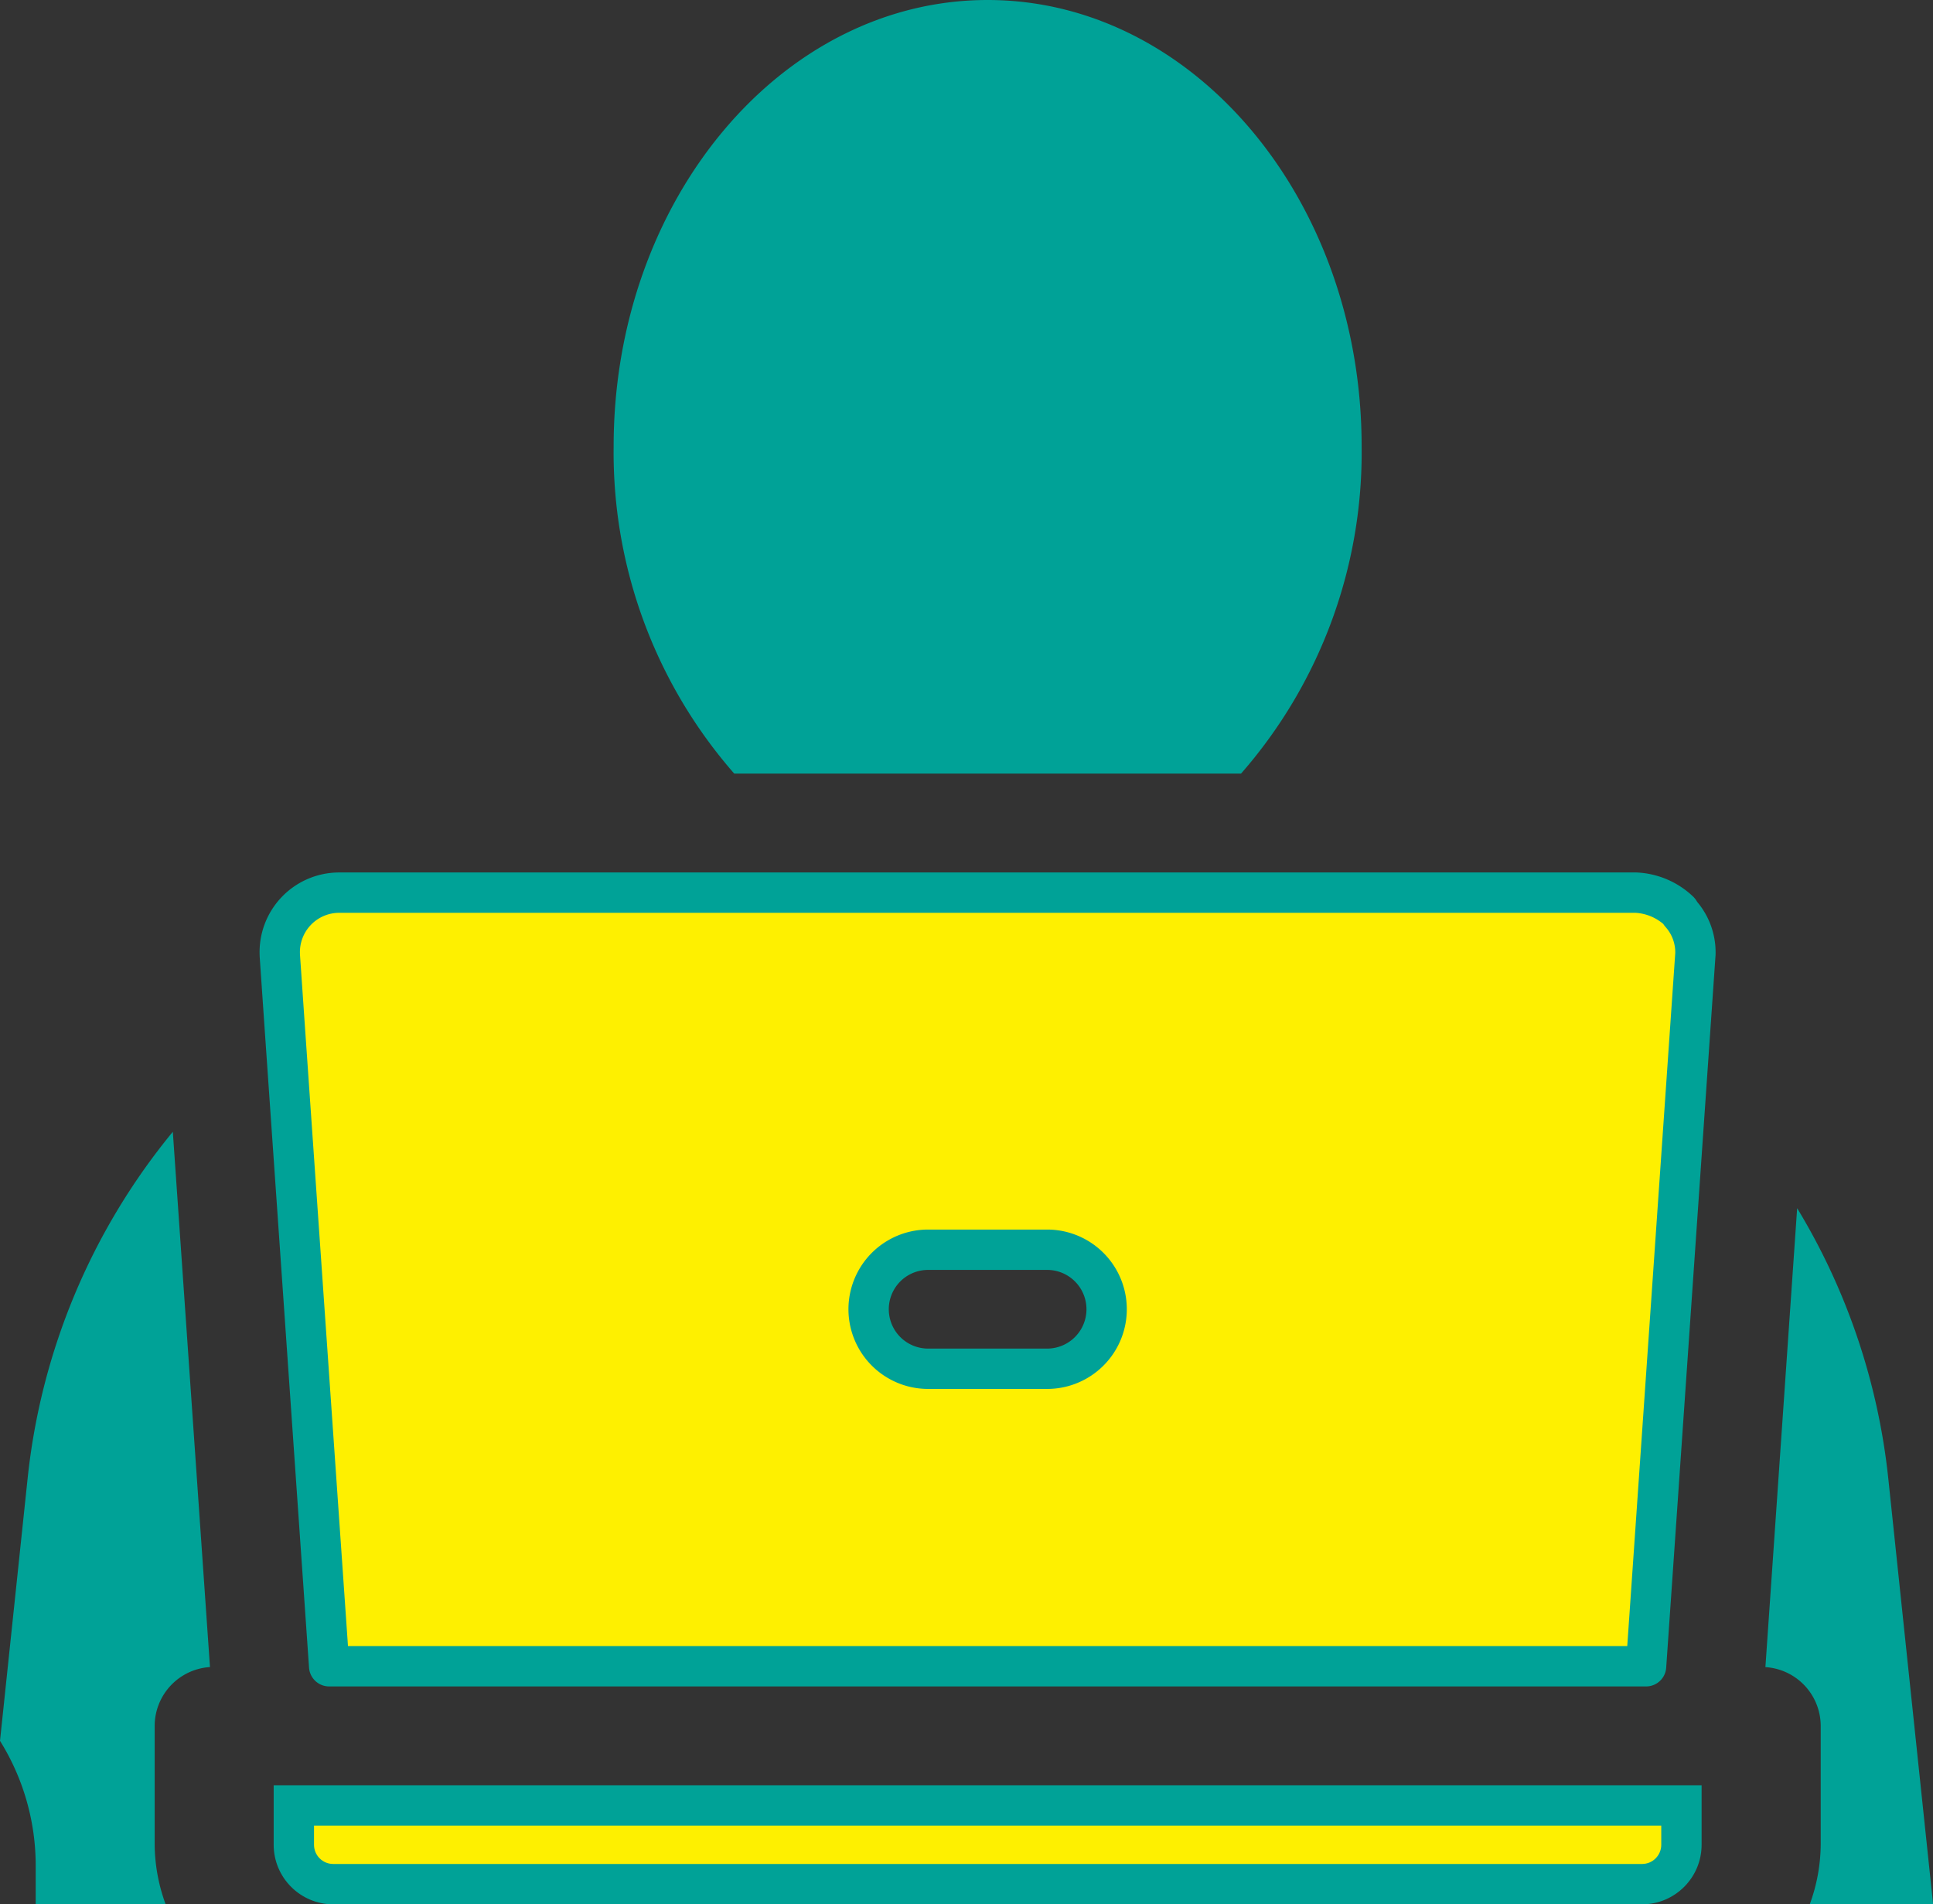
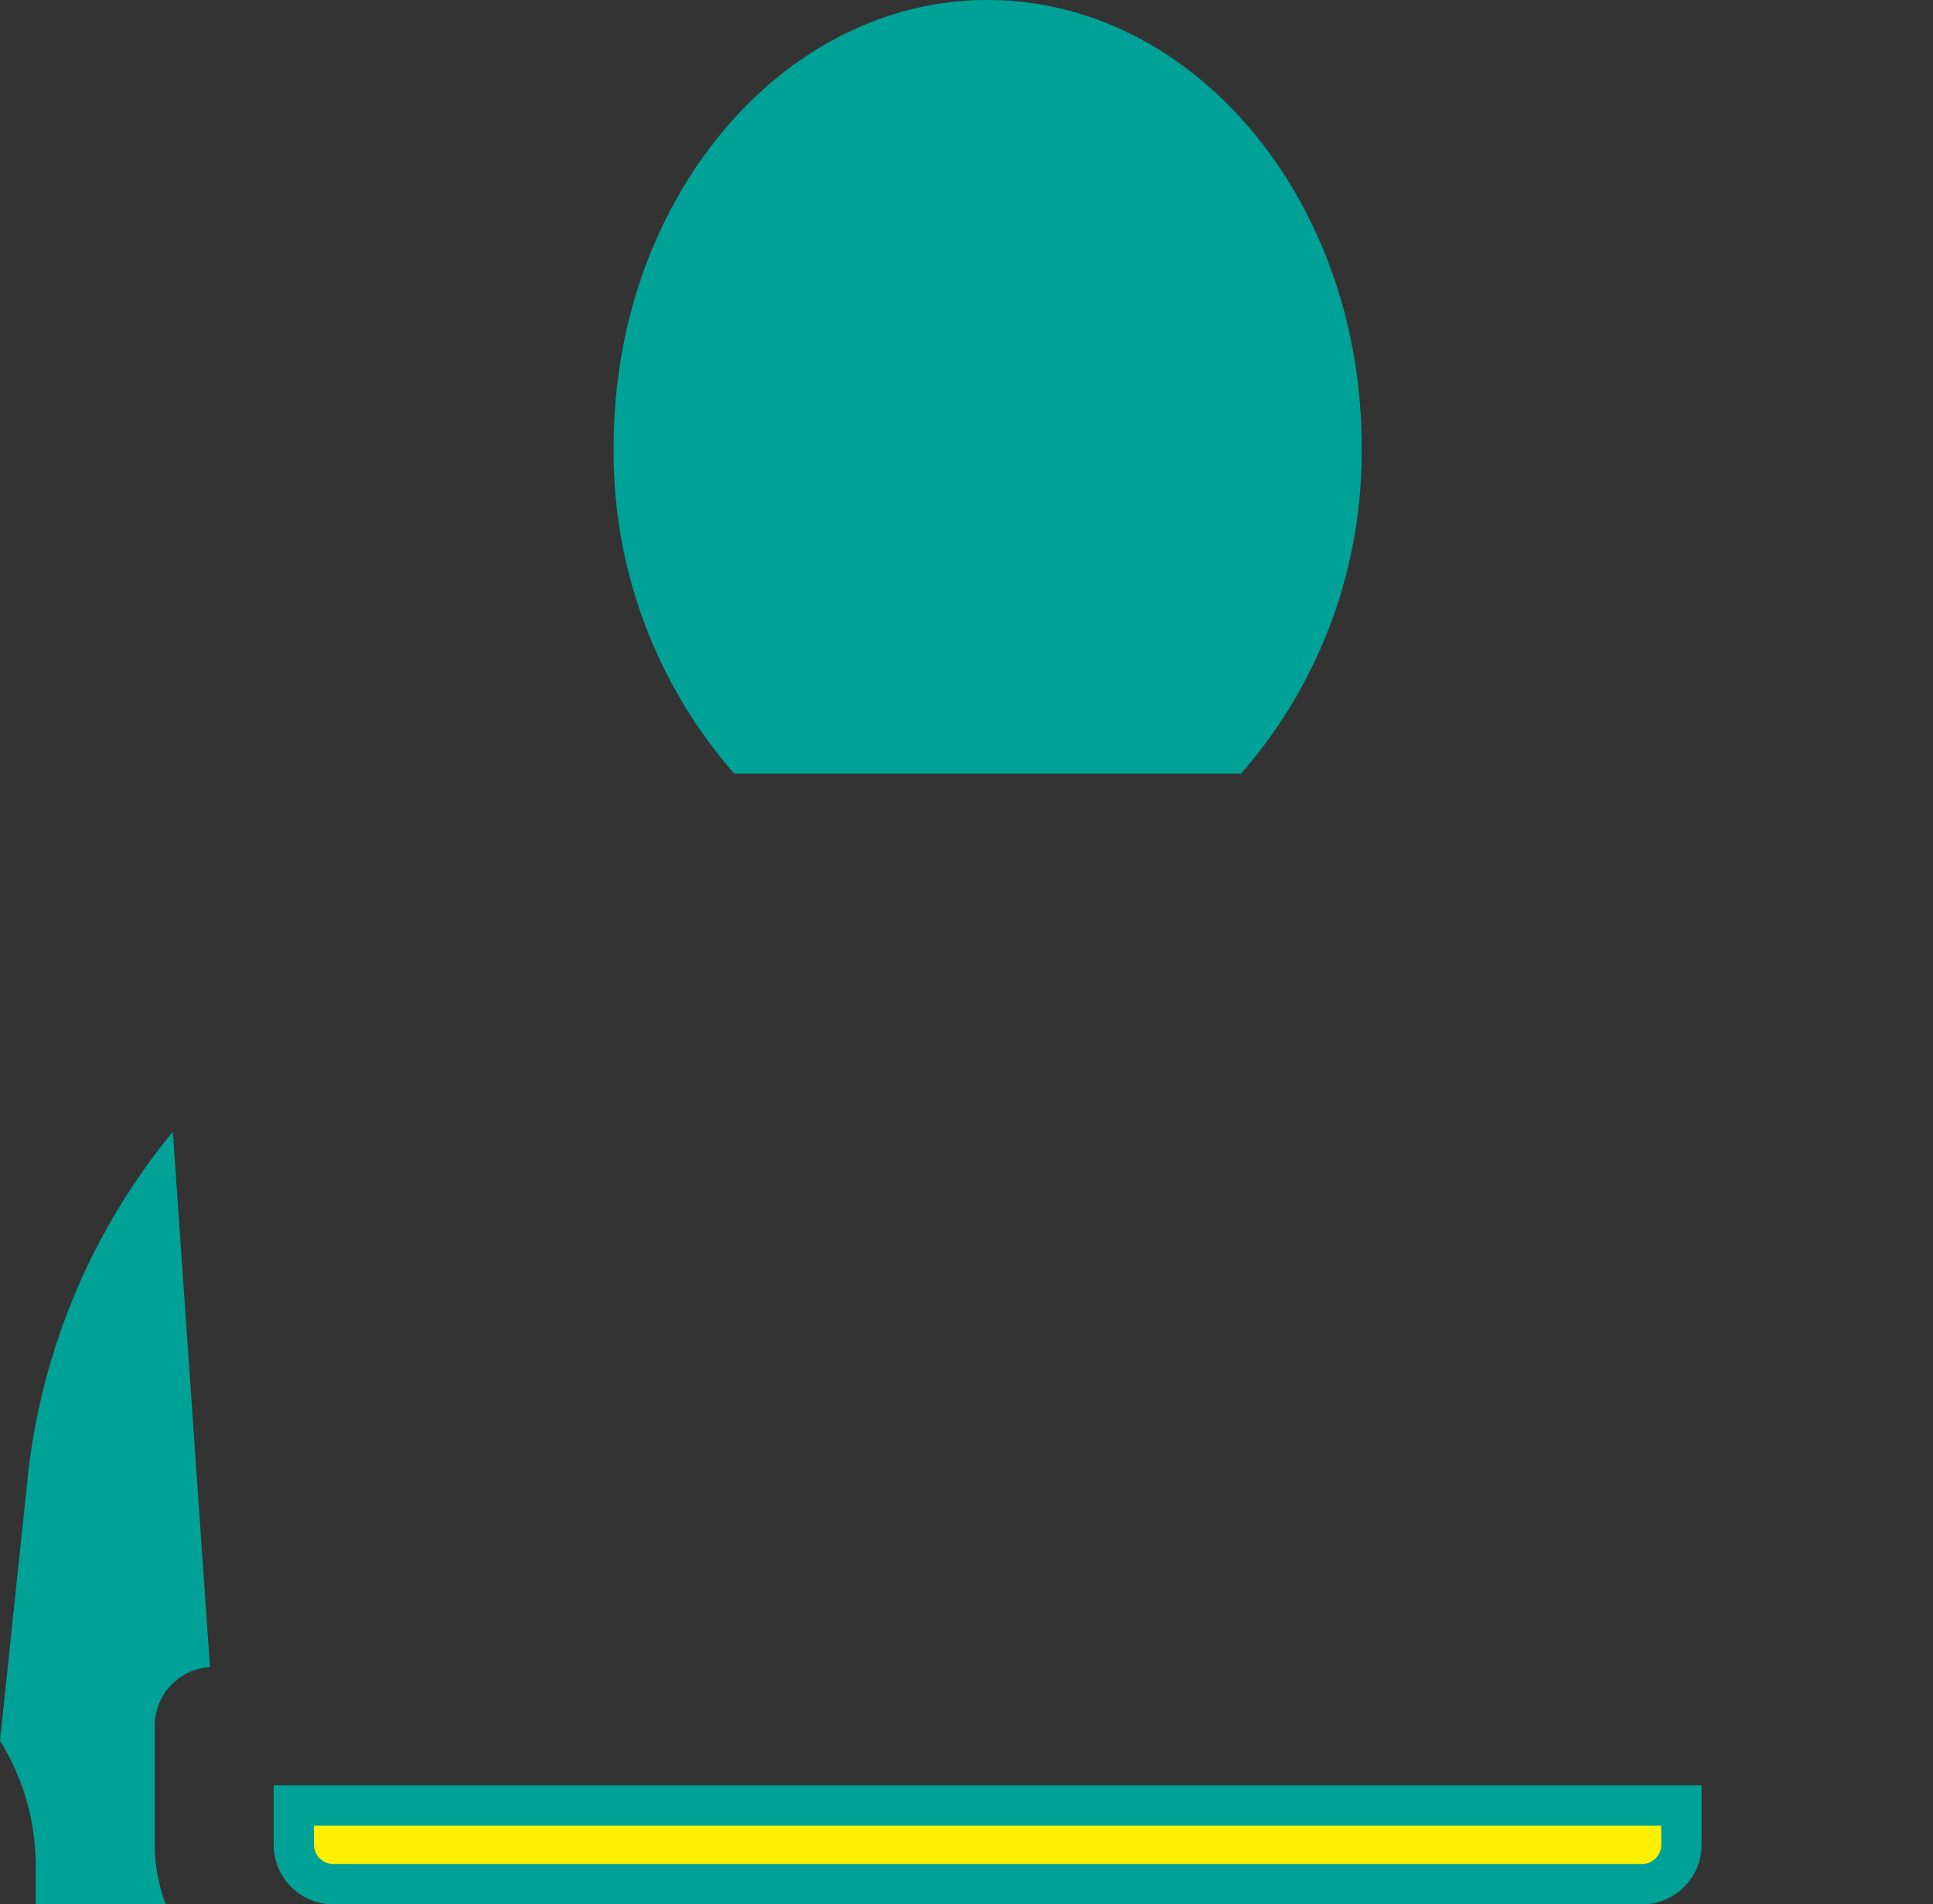
<svg xmlns="http://www.w3.org/2000/svg" id="グループ_47926" data-name="グループ 47926" width="95.833" height="94.392" viewBox="0 0 95.833 94.392">
  <rect x="0" y="0" width="95.833" height="94.392" fill="#333333" stroke="none" />
  <defs>
    <clipPath id="clip-path">
      <rect id="長方形_12067" data-name="長方形 12067" width="95.833" height="94.392" fill="#00a297" />
    </clipPath>
  </defs>
  <g id="グループ_47925" data-name="グループ 47925" transform="translate(0 0)" clip-path="url(#clip-path)">
-     <path id="パス_72619" data-name="パス 72619" d="M78.07,28.531c-.031-.035-.04-.08-.072-.116A3.337,3.337,0,0,0,75.86,27.5H11.57a2.949,2.949,0,0,0-2.946,3.1l0,.021.233,3.387L11.07,65.846H76.359L78.4,36.389l.254-3.67.151-2.179a2.881,2.881,0,0,0-.74-2.01M46.665,51.1h-5.9a2.95,2.95,0,1,1,0-5.9h5.9a2.95,2.95,0,1,1,0,5.9" transform="translate(5.249 16.746)" fill="#fef000" stroke="#00a297" stroke-linecap="round" stroke-linejoin="round" stroke-width="2" />
    <g id="パス_72620" data-name="パス 72620" transform="translate(5.135 33.492)" fill="#fef000" stroke-linecap="round" stroke-linejoin="round">
      <path d="M 76.277 59.9 L 11.382 59.9 C 10.307 59.9 9.433 59.025 9.433 57.949 L 9.433 56 L 78.226 56 L 78.226 57.949 C 78.226 59.025 77.352 59.9 76.277 59.9 Z" stroke="none" />
      <path d="M 10.433 57 L 10.433 57.949 C 10.433 58.473 10.859 58.9 11.382 58.9 L 76.277 58.9 C 76.801 58.9 77.226 58.473 77.226 57.949 L 77.226 57 L 10.433 57 M 8.433 55 L 79.226 55 L 79.226 57.949 C 79.226 59.576 77.902 60.9 76.277 60.9 L 11.382 60.9 C 9.757 60.9 8.433 59.576 8.433 57.949 L 8.433 55 Z" stroke="none" fill="#00a297" />
    </g>
-     <path id="パス_72621" data-name="パス 72621" d="M55.974,37.224,54.4,59.968a2.926,2.926,0,0,1,2.742,2.907v5.9a8.728,8.728,0,0,1-.544,2.951h6.117l-2.222-21.1a32.4,32.4,0,0,0-4.515-13.4" transform="translate(33.124 22.667)" fill="#00a297" />
    <path id="パス_72622" data-name="パス 72622" d="M49.83,38.346h.183a24.162,24.162,0,0,0,5.979-16.223C55.992,9.924,47.674,0,37.45,0S18.909,9.924,18.909,22.123a24.162,24.162,0,0,0,5.979,16.223Z" transform="translate(11.514 0)" fill="#00a297" />
    <path id="パス_72623" data-name="パス 72623" d="M1.368,52.063,0,65.057a11.689,11.689,0,0,1,1.77,6.136V73.16H8.212a8.76,8.76,0,0,1-.544-2.951v-5.9A2.928,2.928,0,0,1,10.41,61.4L8.568,34.867a32.347,32.347,0,0,0-7.2,17.2" transform="translate(0 21.232)" fill="#00a297" />
  </g>
</svg>